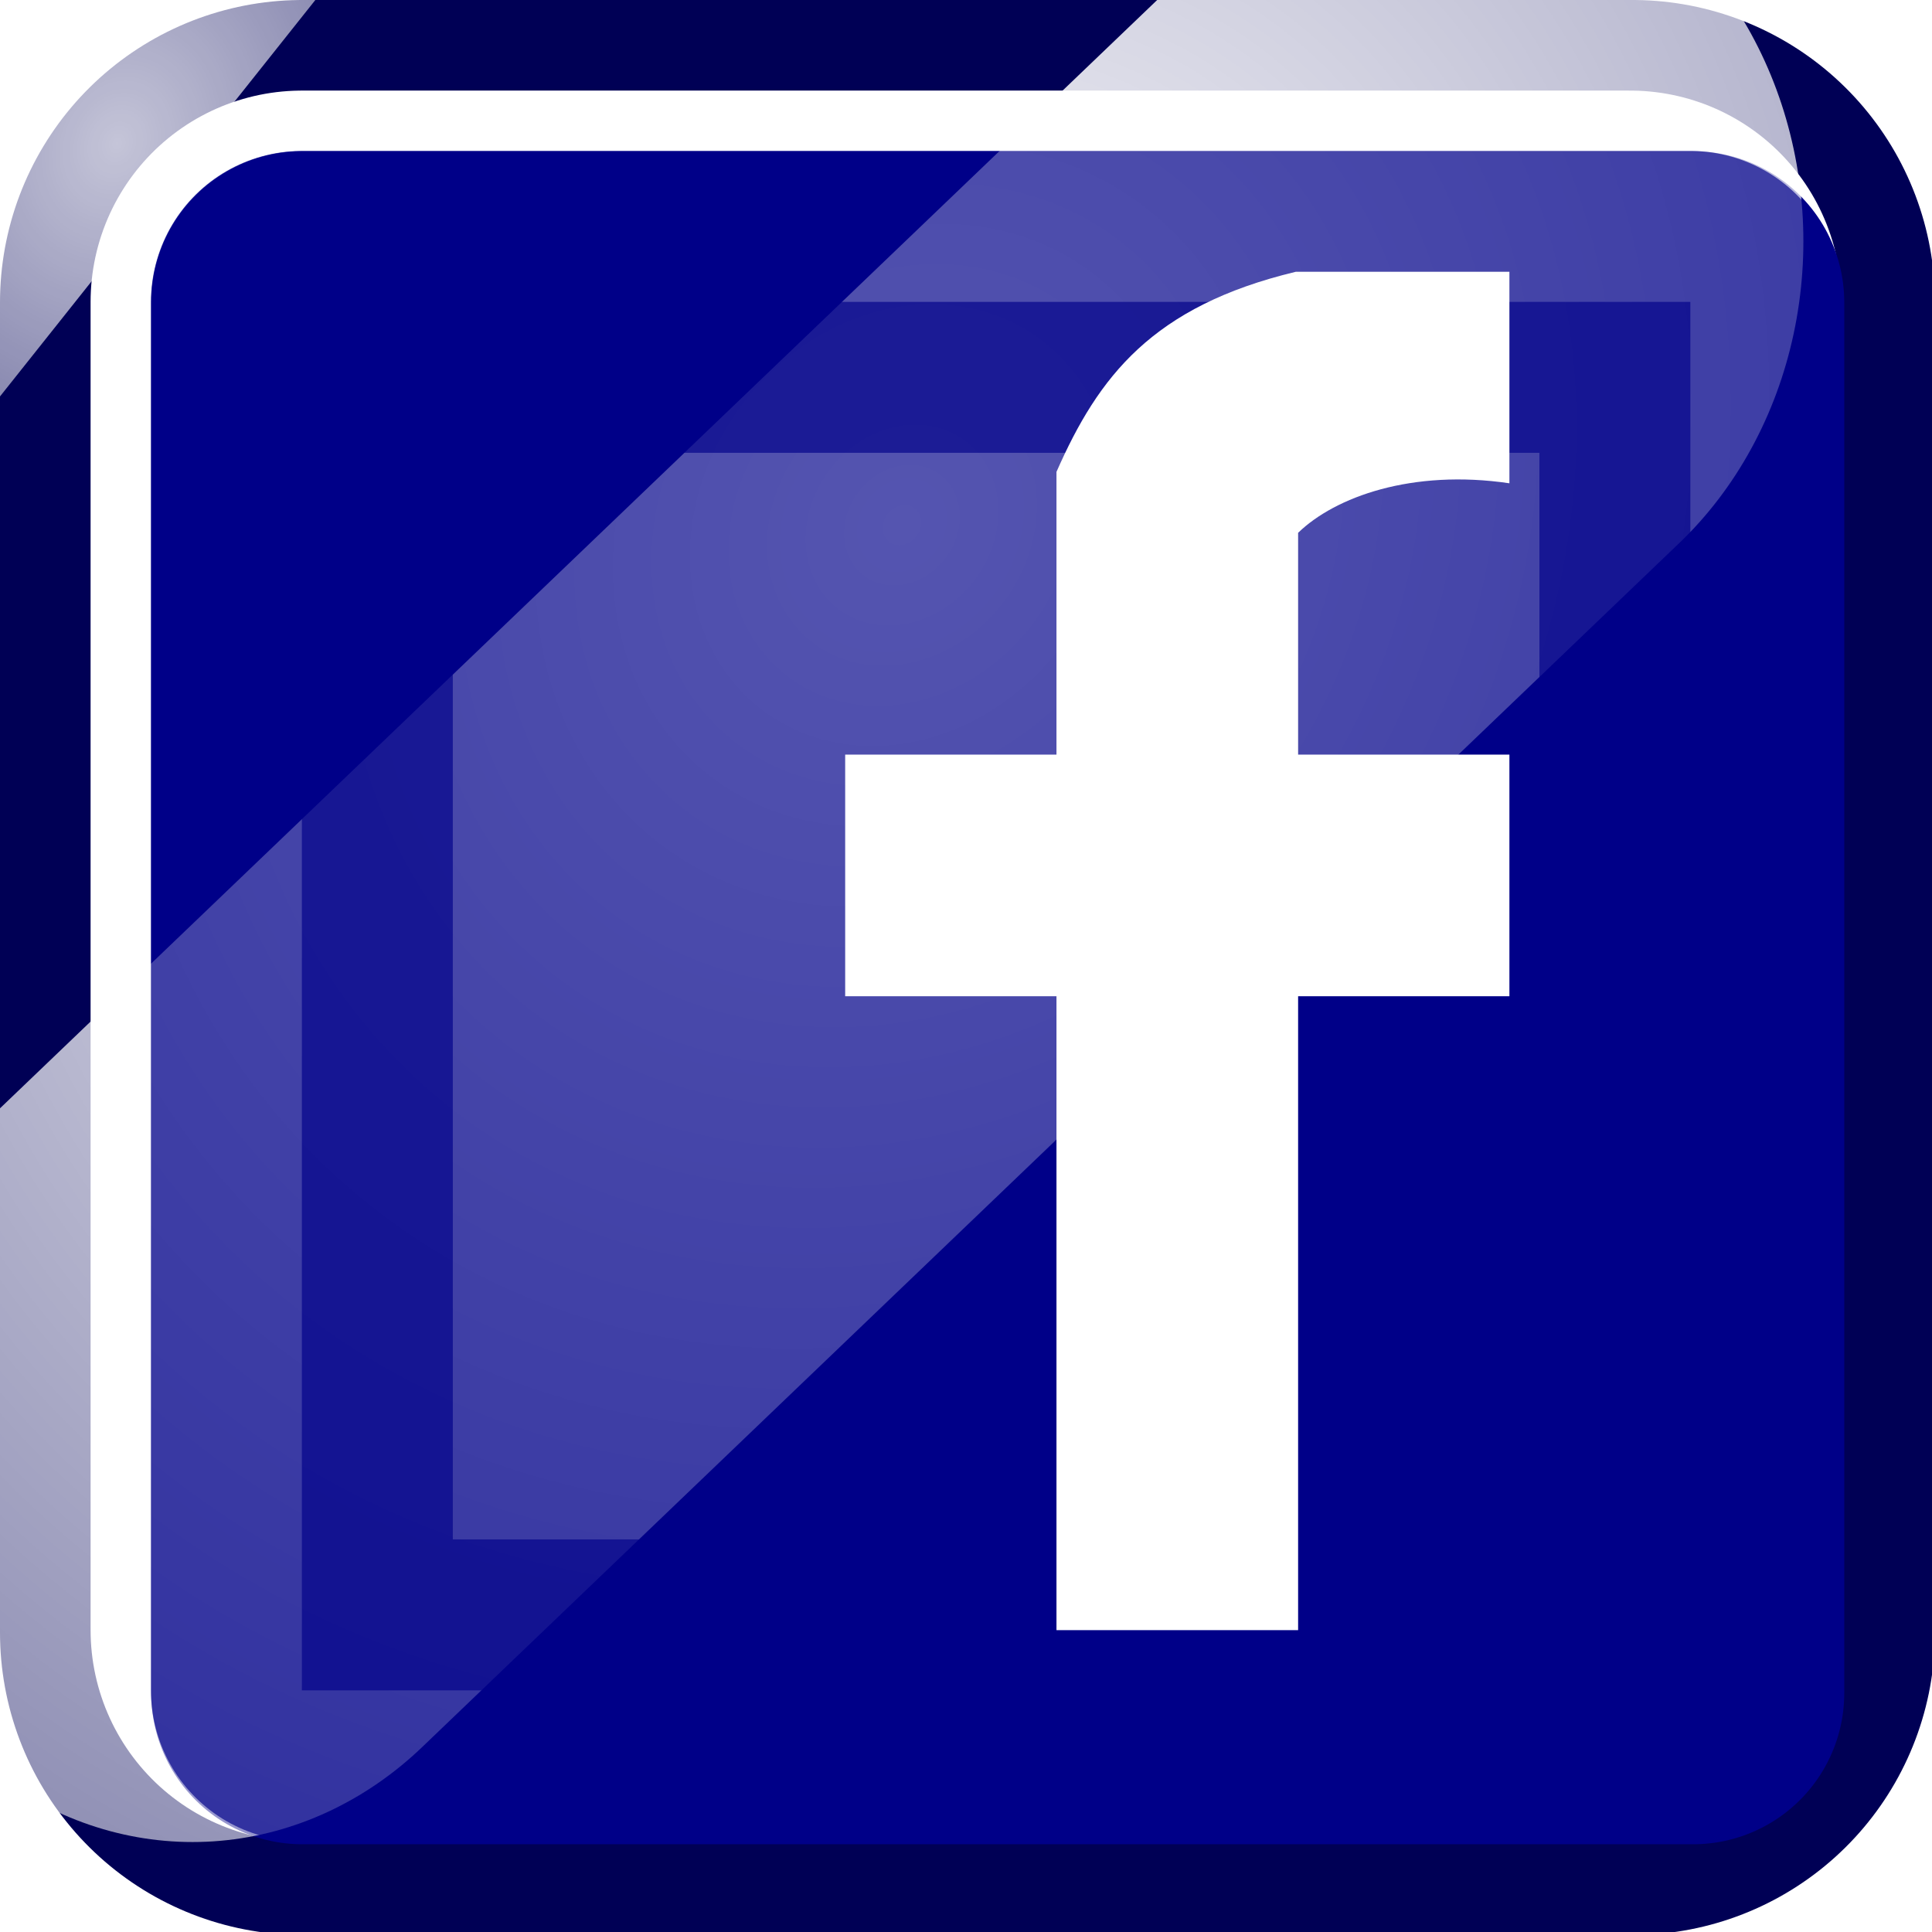
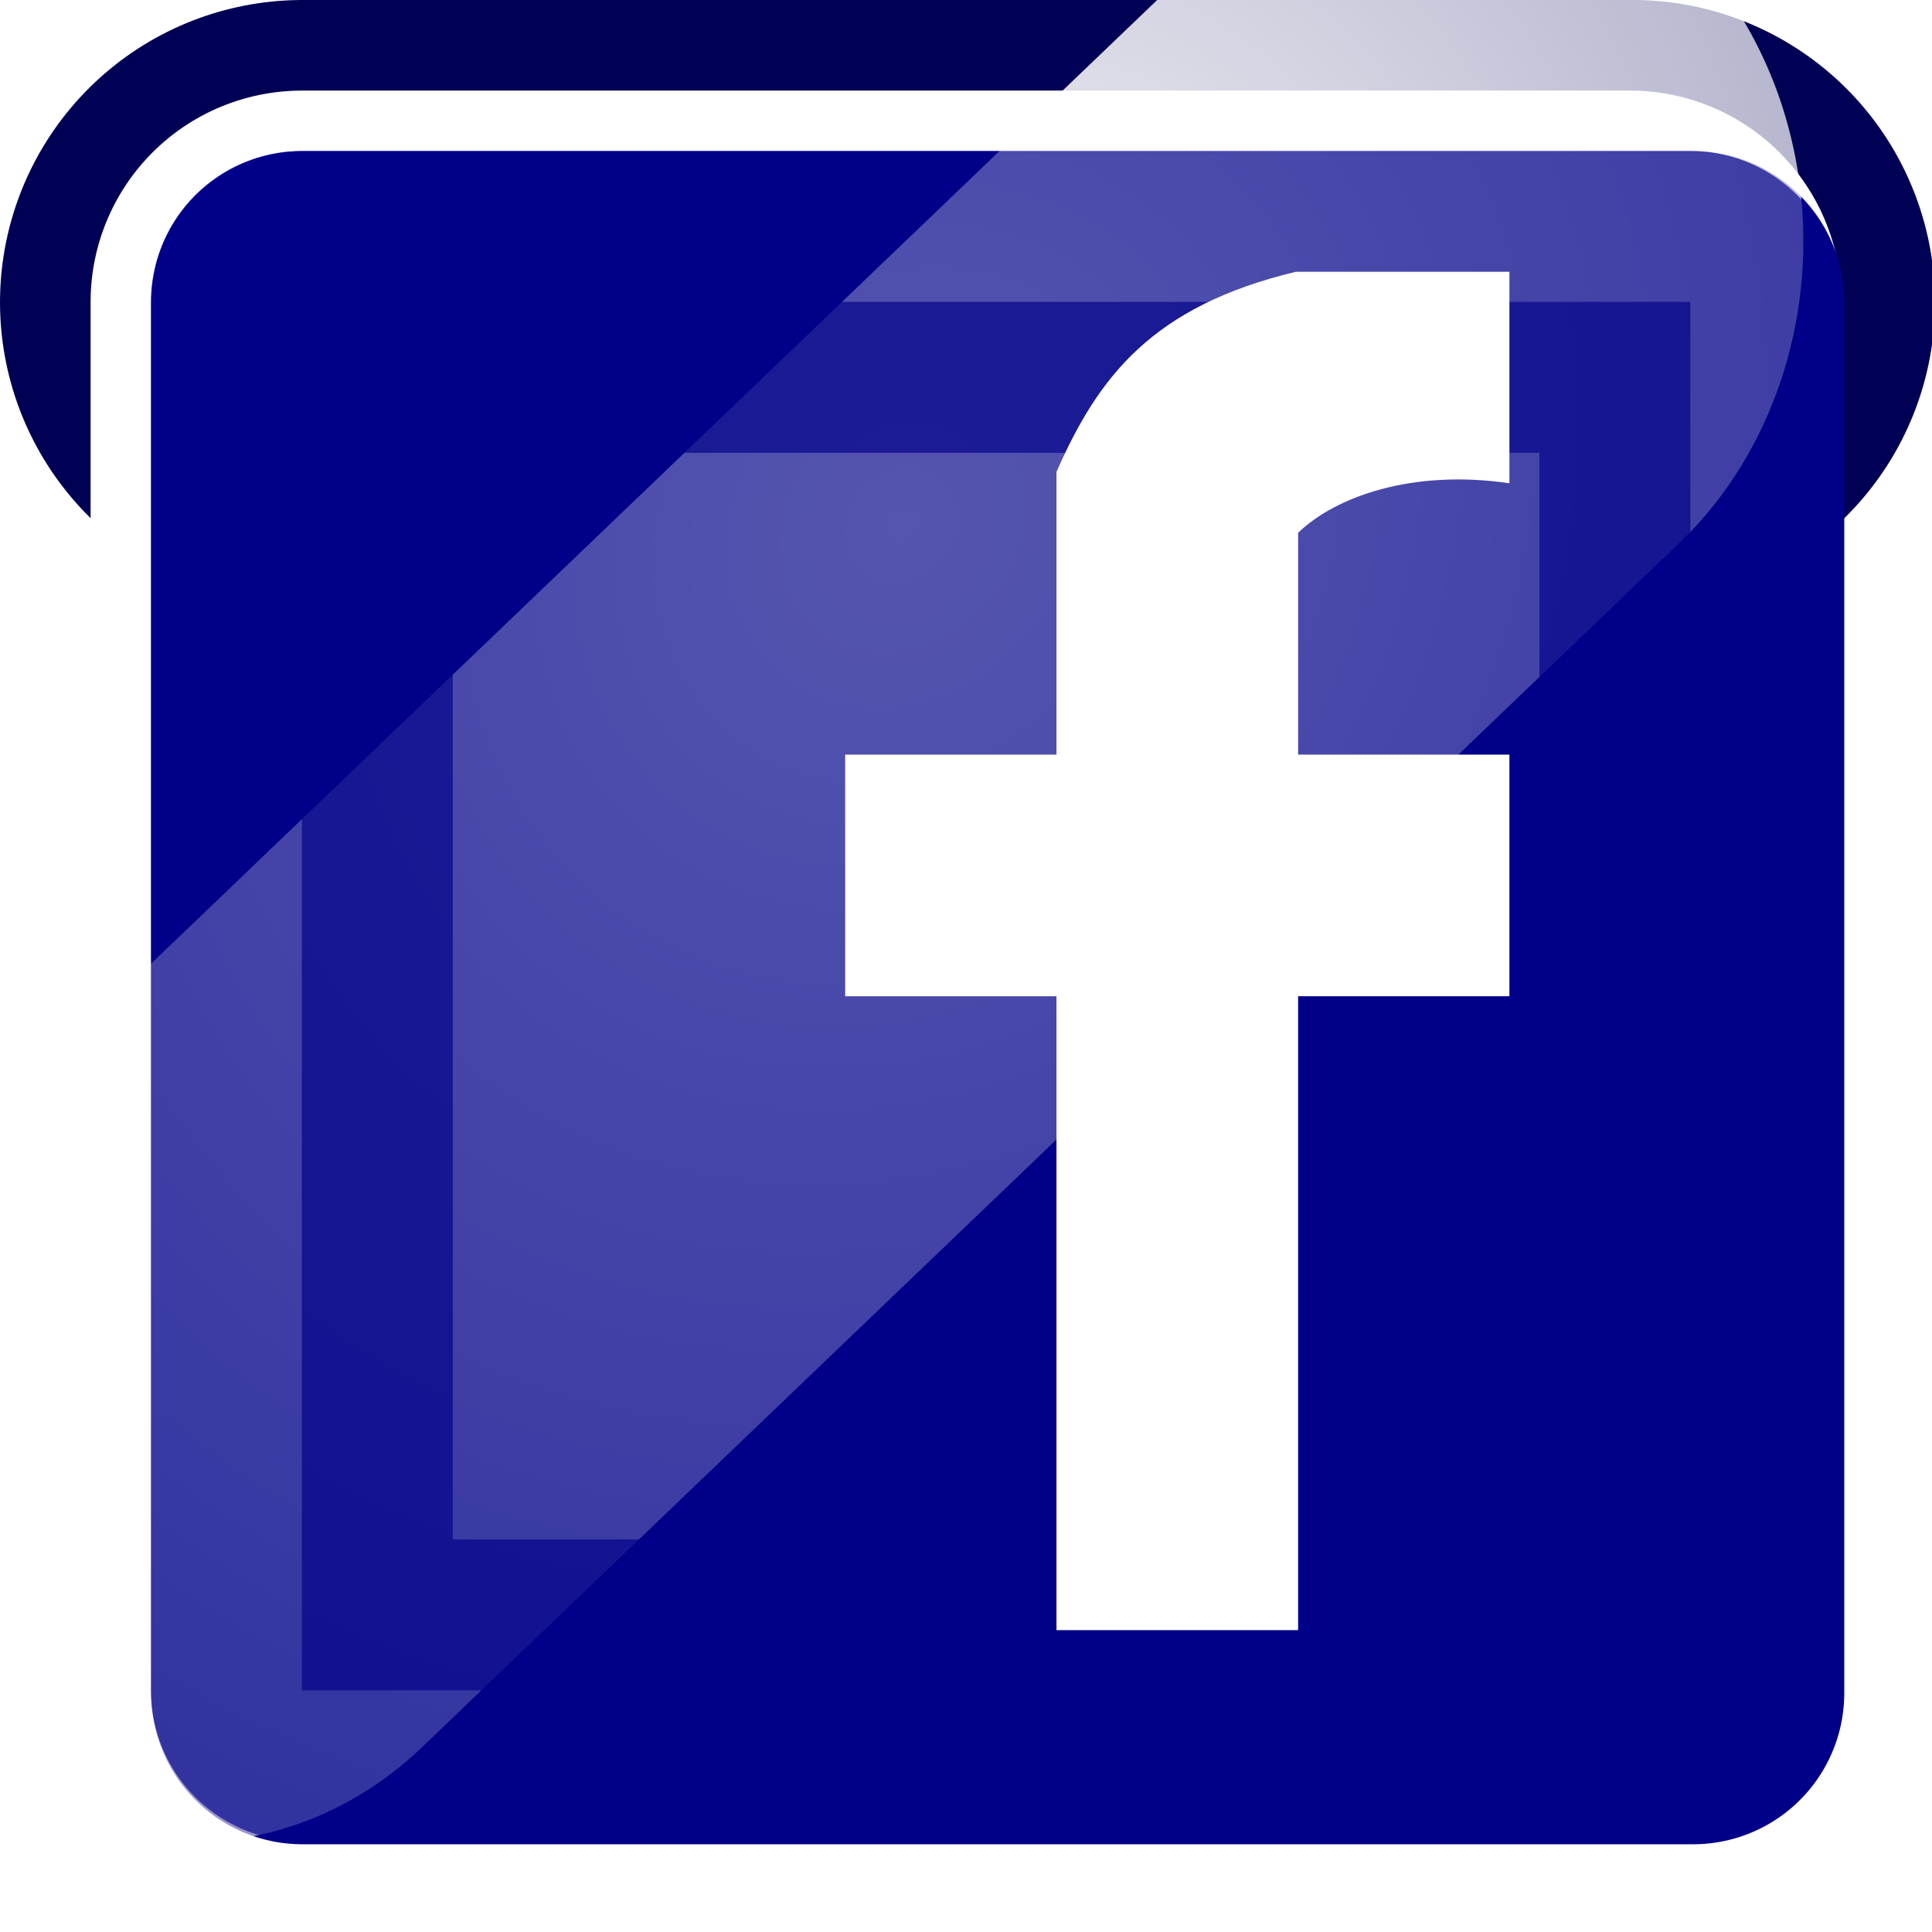
<svg xmlns="http://www.w3.org/2000/svg" xmlns:ns1="http://www.inkscape.org/namespaces/inkscape" xmlns:ns2="http://sodipodi.sourceforge.net/DTD/sodipodi-0.dtd" xmlns:xlink="http://www.w3.org/1999/xlink" width="32" height="32" viewBox="0 0 8.467 8.467" version="1.1" id="svg8" ns1:version="0.92.1 r15371" ns2:docname="FacebookIconV5.svg">
  <defs id="defs2">
    <linearGradient ns1:collect="always" id="linearGradient4530">
      <stop style="stop-color:#ffffff;stop-opacity:1;" offset="0" id="stop4526" />
      <stop style="stop-color:#ffffff;stop-opacity:0;" offset="1" id="stop4528" />
    </linearGradient>
    <radialGradient ns1:collect="always" xlink:href="#linearGradient4530" id="radialGradient4532" cx="4.005" cy="4.58" fx="4.005" fy="4.58" r="4.496" gradientTransform="matrix(1.579,-1.882,1.82,1.2,-10.432,6.109)" gradientUnits="userSpaceOnUse" />
    <radialGradient ns1:collect="always" xlink:href="#linearGradient4530" id="radialGradient4532-4" cx="4.005" cy="4.58" fx="4.005" fy="4.58" r="4.496" gradientTransform="matrix(1.579,-1.882,1.82,1.2,-10.432,6.109)" gradientUnits="userSpaceOnUse" />
    <filter ns1:collect="always" style="color-interpolation-filters:sRGB" id="filter4914-6" x="-0.242" width="1.484" y="-0.24" height="1.48">
      <feGaussianBlur ns1:collect="always" stdDeviation="0.697" id="feGaussianBlur4916-5" />
    </filter>
    <filter ns1:collect="always" style="color-interpolation-filters:sRGB" id="filter4866" x="-0.3" width="1.6" y="-0.301" height="1.602">
      <feGaussianBlur ns1:collect="always" stdDeviation="0.593" id="feGaussianBlur4868" />
    </filter>
  </defs>
  <ns2:namedview id="base" pagecolor="#ffffff" bordercolor="#666666" borderopacity="1.0" ns1:pageopacity="0.0" ns1:pageshadow="2" ns1:zoom="9.03125" ns1:cx="6.5605536" ns1:cy="16" ns1:document-units="px" ns1:current-layer="svg8" showgrid="false" ns1:measure-start="10.1384,20.2422" ns1:measure-end="10.1384,-0.726644" ns1:window-width="1366" ns1:window-height="745" ns1:window-x="-8" ns1:window-y="-8" ns1:window-maximized="1" showguides="true" units="px" />
-   <path style="fill:#000088;fill-opacity:1;stroke:#000055;stroke-width:10;stroke-linecap:butt;stroke-linejoin:round;stroke-miterlimit:4;stroke-dasharray:none;stroke-opacity:1" d="M 27,5 H 5 V 27 H 27 Z" transform="scale(0.265)" id="path4488" ns1:connector-curvature="0" ns2:nodetypes="ccccc" />
+   <path style="fill:#000088;fill-opacity:1;stroke:#000055;stroke-width:10;stroke-linecap:butt;stroke-linejoin:round;stroke-miterlimit:4;stroke-dasharray:none;stroke-opacity:1" d="M 27,5 H 5 H 27 Z" transform="scale(0.265)" id="path4488" ns1:connector-curvature="0" ns2:nodetypes="ccccc" />
  <path style="fill:none;stroke:#ffffff;stroke-width:1.852;stroke-linecap:round;stroke-linejoin:round;stroke-miterlimit:4;stroke-dasharray:none;stroke-opacity:1" d="m 1.323,7.144 0,-5.821 h 5.821" id="path4508" ns1:connector-curvature="0" ns2:nodetypes="ccc" />
  <path style="fill:#000088;fill-opacity:1;stroke:#000088;stroke-width:5;stroke-linecap:round;stroke-linejoin:round;stroke-miterlimit:4;stroke-dasharray:none;stroke-opacity:1;opacity:1" d="m 5,5 -1e-7,23 H 28 V 5 Z" transform="scale(0.265)" id="path4510" ns1:connector-curvature="0" ns2:nodetypes="ccccc" />
  <path style="opacity:1;fill:none;stroke:url(#radialGradient4532);stroke-width:2.322;stroke-linecap:round;stroke-linejoin:round;stroke-miterlimit:4;stroke-dasharray:none;stroke-opacity:1;filter:url(#filter4866)" d="M 6.022,3.241 1.895,6.766" id="path4496" ns1:connector-curvature="0" transform="matrix(1.335,0,0,1.497,-1.686,-3.794)" ns2:nodetypes="cc" />
-   <path style="opacity:0.878;fill:none;stroke:url(#radialGradient4532-4);stroke-width:1.634;stroke-linecap:round;stroke-linejoin:round;stroke-miterlimit:4;stroke-dasharray:none;stroke-opacity:1;filter:url(#filter4914-6)" d="M 7.676,0.587 0.773,7.547" id="path4496-5" ns1:connector-curvature="0" transform="matrix(0.32,0,0,0.399,-0.839,-0.993)" />
  <path style="opacity:0.667;fill:#000088;fill-opacity:1;stroke:#000088;stroke-width:1.323;stroke-linecap:round;stroke-linejoin:round;stroke-miterlimit:4;stroke-dasharray:none;stroke-opacity:1" d="M 1.323,1.323 V 7.408 H 7.408 V 1.323 Z" id="path4510-1" ns1:connector-curvature="0" ns2:nodetypes="ccccc" />
  <path style="fill:#ffffff;fill-opacity:1;stroke:none;stroke-width:0.265px;stroke-linecap:butt;stroke-linejoin:miter;stroke-opacity:1" d="M 6.615,2.118 V 1.191 H 5.679 C 5.05,1.342 4.814,1.65 4.63,2.068 V 3.307 H 3.704 V 4.366 H 4.63 V 7.144 H 5.689 V 4.366 H 6.615 V 3.307 H 5.689 V 2.335 C 5.851,2.178 6.188,2.055 6.615,2.118 Z" id="path4503" ns1:connector-curvature="0" ns2:nodetypes="cccccccccccccccc" />
</svg>